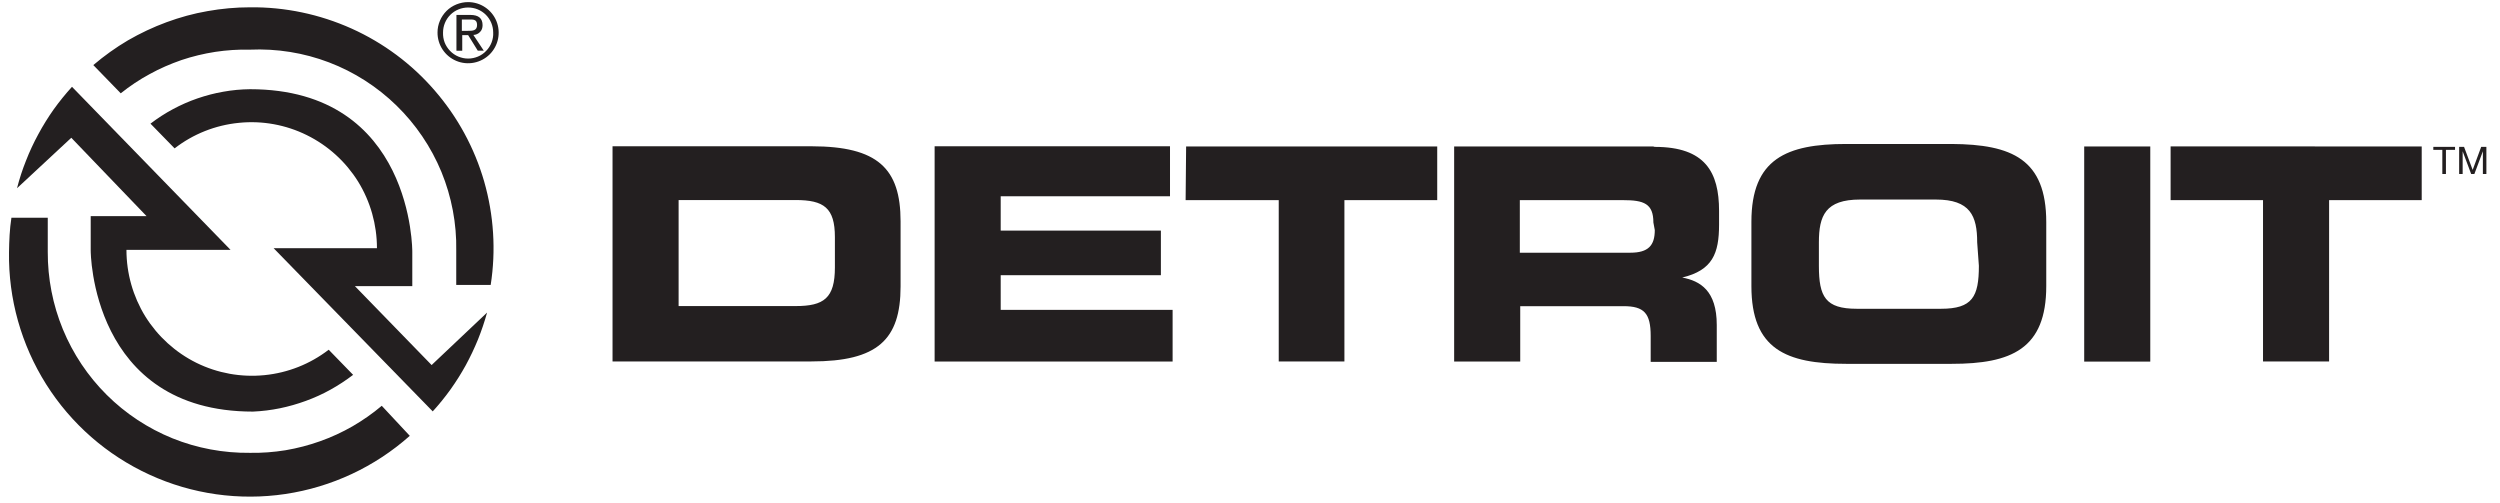
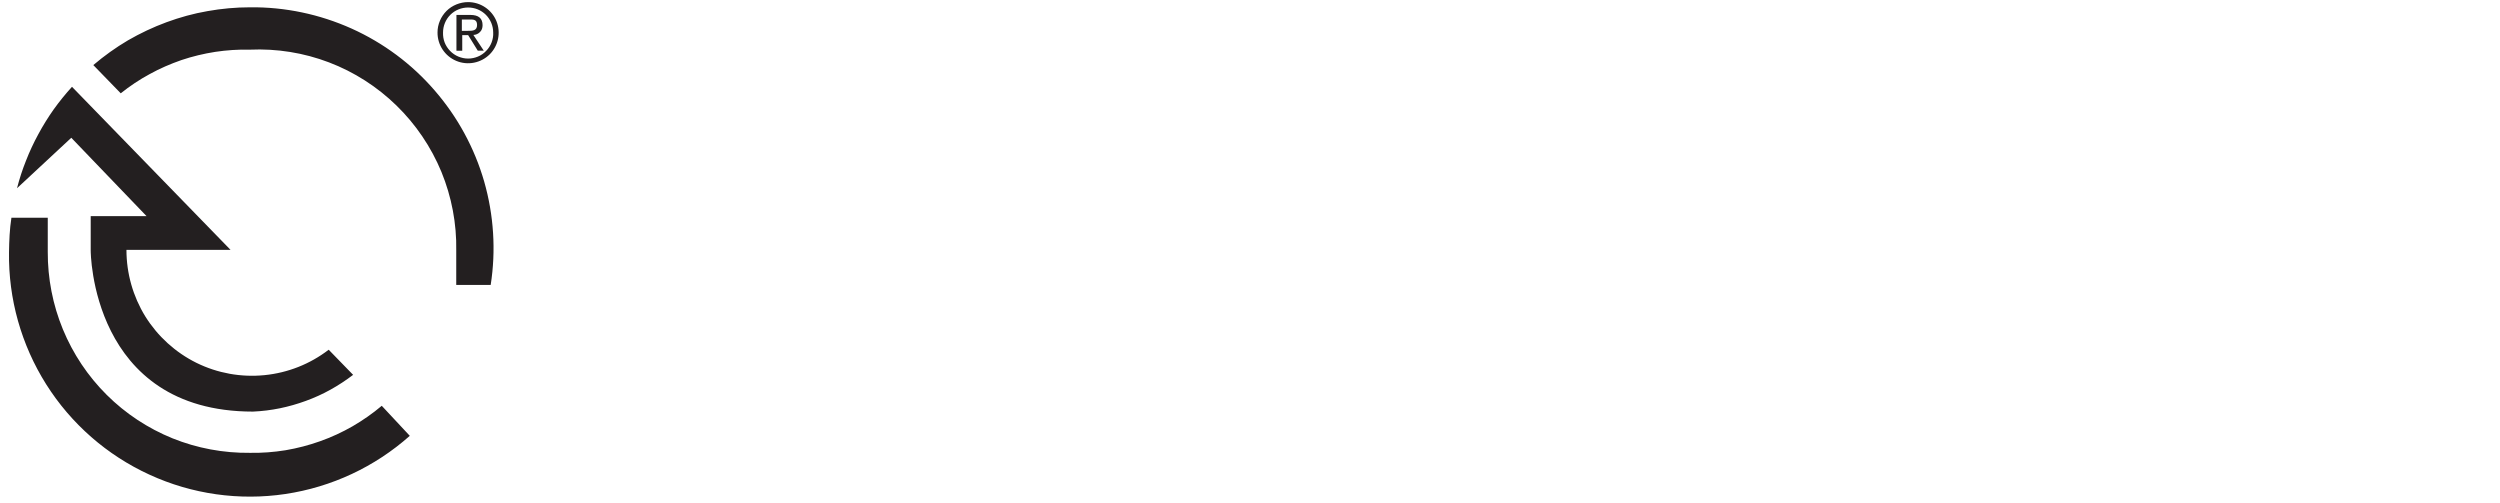
<svg xmlns="http://www.w3.org/2000/svg" width="2497" height="502">
  <style>.s0{fill:#231f20}</style>
-   <path class="s0" d="M810.8 146.1h-199V361h198.7c66 0 89-21.7 89-74.9v-65c0-53-23-74.9-88.7-75zm23.1 121c0 30.7-11 38.6-39.2 38.6H677.8V199.8h116.9c28.2 0 39.2 7.8 39.2 37zm165.6 42.4h171.7v51.6H933.5v-215h235.1V196H999.5v34.3h160v44.6h-160zm949.9-165.7h-105.5c-59.5 0-94.6 14.8-94.6 77.7v64.3c0 62.8 34.5 77.6 94.6 77.6h105.5c59.4 0 94.4-14.8 94.4-77.6v-63.9c0-62.9-34.3-77.7-94.4-78.1zm27.1 121.7c0 30.9-6.5 42.9-37.8 42.9h-84.2c-31.3 0-37.8-12-37.8-42.9v-23.4c0-26.7 6.5-42.8 41.2-42.8h75.6c34.4 0 41.3 16.3 41.3 42.8zm442.3-119.2v53.6h-92.5V361h-66V199.9H2168v-53.7zm-767.6 0h-198.8v214.8h66v-55.3h103.1c20.7 0 27.2 7.1 27.2 29.8v25.8h66v-36.8c0-34.3-16.5-44-34.5-47.4 30.3-7.3 36.8-24 36.8-52.9v-13.7c0-38.6-13.8-63.9-64.2-63.9m0 83.1c0 15.4-6.5 22.6-24.4 22.6H1518v-52.5h103.2c20.6 0 30.2 3.4 30.2 22.3zm428.9-83.5h66v214.9h-66zm-897 0h250.8v53.6h-92.7V361h-65.6V199.9h-93zm1254.7 27.5v-24.1h-9v-3h21.7v3h-9.1v24.1zm16.8-27.1h4.9l8.6 23 8.5-23h5.2v27.1h-3.5v-22.7l-8.5 22.7h-3.2l-8.5-22.7v22.7h-3.5zM431.1 364.6l-76.6-78.8h57.3v-34.2s1.4-162.5-162.1-162.5c-8.9.1-17.8.9-26.6 2.5-8.8 1.5-17.4 3.8-25.9 6.7-8.4 2.9-16.6 6.5-24.4 10.7-7.9 4.2-15.4 9.1-22.5 14.5l24.1 24.7c18.6-14.4 40.8-23.2 64.2-25.5 23.3-2.4 46.9 1.9 67.9 12.3 21.1 10.4 38.8 26.5 51.2 46.4 12.3 20 18.8 43 18.8 66.5H273.3l158.9 163q9.6-10.5 17.9-22.1 8.2-11.5 15.1-24 6.8-12.5 12.2-25.7 5.3-13.2 9.1-26.9z" />
  <path class="s0" d="M249.7 7.3c-14.2 0-28.4 1.3-42.4 3.8-13.9 2.4-27.7 6.2-41 11.1-13.3 4.9-26.2 11-38.5 18.1C115.6 47.5 104 55.8 93.2 65l27.4 28.2c9-7.2 18.7-13.7 28.9-19.2 10.1-5.6 20.8-10.2 31.7-14 11-3.7 22.3-6.4 33.8-8.2 11.4-1.7 23-2.5 34.6-2.2 26.9-1.2 53.8 3.1 79 12.7 25.2 9.6 48.1 24.3 67.4 43.1 19.3 18.8 34.6 41.4 44.9 66.3 10.2 24.9 15.3 51.7 14.8 78.7v34.2h34.4c5.4-34.5 3.1-69.7-6.5-103.3-9.7-33.6-26.6-64.6-49.5-91-22.8-26.4-51.2-47.5-83-61.8-31.9-14.3-66.5-21.6-101.4-21.2zM146.4 215.9H90.6v34.5s0 160.7 162.1 160.7c9-.4 18-1.5 26.8-3.3 8.8-1.8 17.5-4.3 26-7.4 8.5-3.1 16.7-6.8 24.6-11.2 7.9-4.4 15.4-9.3 22.6-14.8l-24.4-25.1c-18.6 14.3-40.8 23.1-64.2 25.4-23.3 2.3-46.8-1.9-67.9-12.3-21-10.4-38.7-26.5-51.1-46.4-12.3-20-18.8-43-18.8-66.4h104L71.9 86.7q-9.8 10.8-18.3 22.6-8.4 11.9-15.3 24.7-7 12.8-12.3 26.4-5.4 13.5-9 27.6l54.2-50.4zm234.9 189.4c-9.1 7.7-18.9 14.5-29.2 20.5-10.3 5.9-21.1 10.9-32.4 14.9-11.2 4-22.7 7-34.5 9-11.7 1.9-23.6 2.8-35.5 2.6-26.5.3-52.8-4.6-77.4-14.5-24.6-10-46.9-24.7-65.7-43.4-18.8-18.7-33.7-41-43.8-65.5-10.1-24.5-15.2-50.8-15.1-77.3v-34.1H11.4q-.6 4.2-1.1 8.5-.4 4.3-.7 8.6-.3 4.3-.4 8.6-.2 4.3-.2 8.6c-.7 46.6 12.2 92.5 37.1 132 24.9 39.5 60.8 70.9 103.2 90.3 42.4 19.5 89.6 26.2 135.8 19.3 46.2-6.9 89.3-27.1 124.2-58.1zM467.6 2.1c12.3 0 23.5 7.5 28.2 18.9 4.7 11.5 2 24.6-6.7 33.3-8.8 8.7-22 11.3-33.4 6.5-11.4-4.8-18.8-16-18.7-28.4 0-4 .8-8 2.4-11.7 1.5-3.6 3.8-7 6.6-9.8 2.8-2.8 6.2-5 9.9-6.5s7.7-2.3 11.7-2.3zm0 56.4c3.3 0 6.7-.7 9.8-2 3.1-1.3 5.9-3.2 8.2-5.7 2.4-2.4 4.2-5.3 5.4-8.4 1.2-3.2 1.8-6.5 1.6-9.9 0-6.6-2.6-13-7.3-17.7-4.7-4.7-11.1-7.3-17.7-7.3-6.7 0-13.1 2.6-17.8 7.3-4.7 4.7-7.3 11.1-7.3 17.7-.1 3.4.4 6.7 1.6 9.9 1.2 3.1 3.1 6 5.4 8.4 2.4 2.5 5.2 4.4 8.3 5.7 3.1 1.3 6.4 2 9.8 2zm-11.7-43.6h13.7c8.6 0 12.4 3.5 12.4 10.3 0 1.3-.2 2.5-.6 3.7-.4 1.2-1.1 2.2-2 3.1-.8.9-1.9 1.6-3 2.1-1.2.5-2.4.8-3.6.8l10.4 15.7h-6l-9.6-15.5h-5.9v15.6h-5.8zm5.4 15.9h5.9c4.8 0 9.3 0 9.3-5.9 0-5.8-4.1-5.4-7.9-5.4h-7.3z" />
</svg>